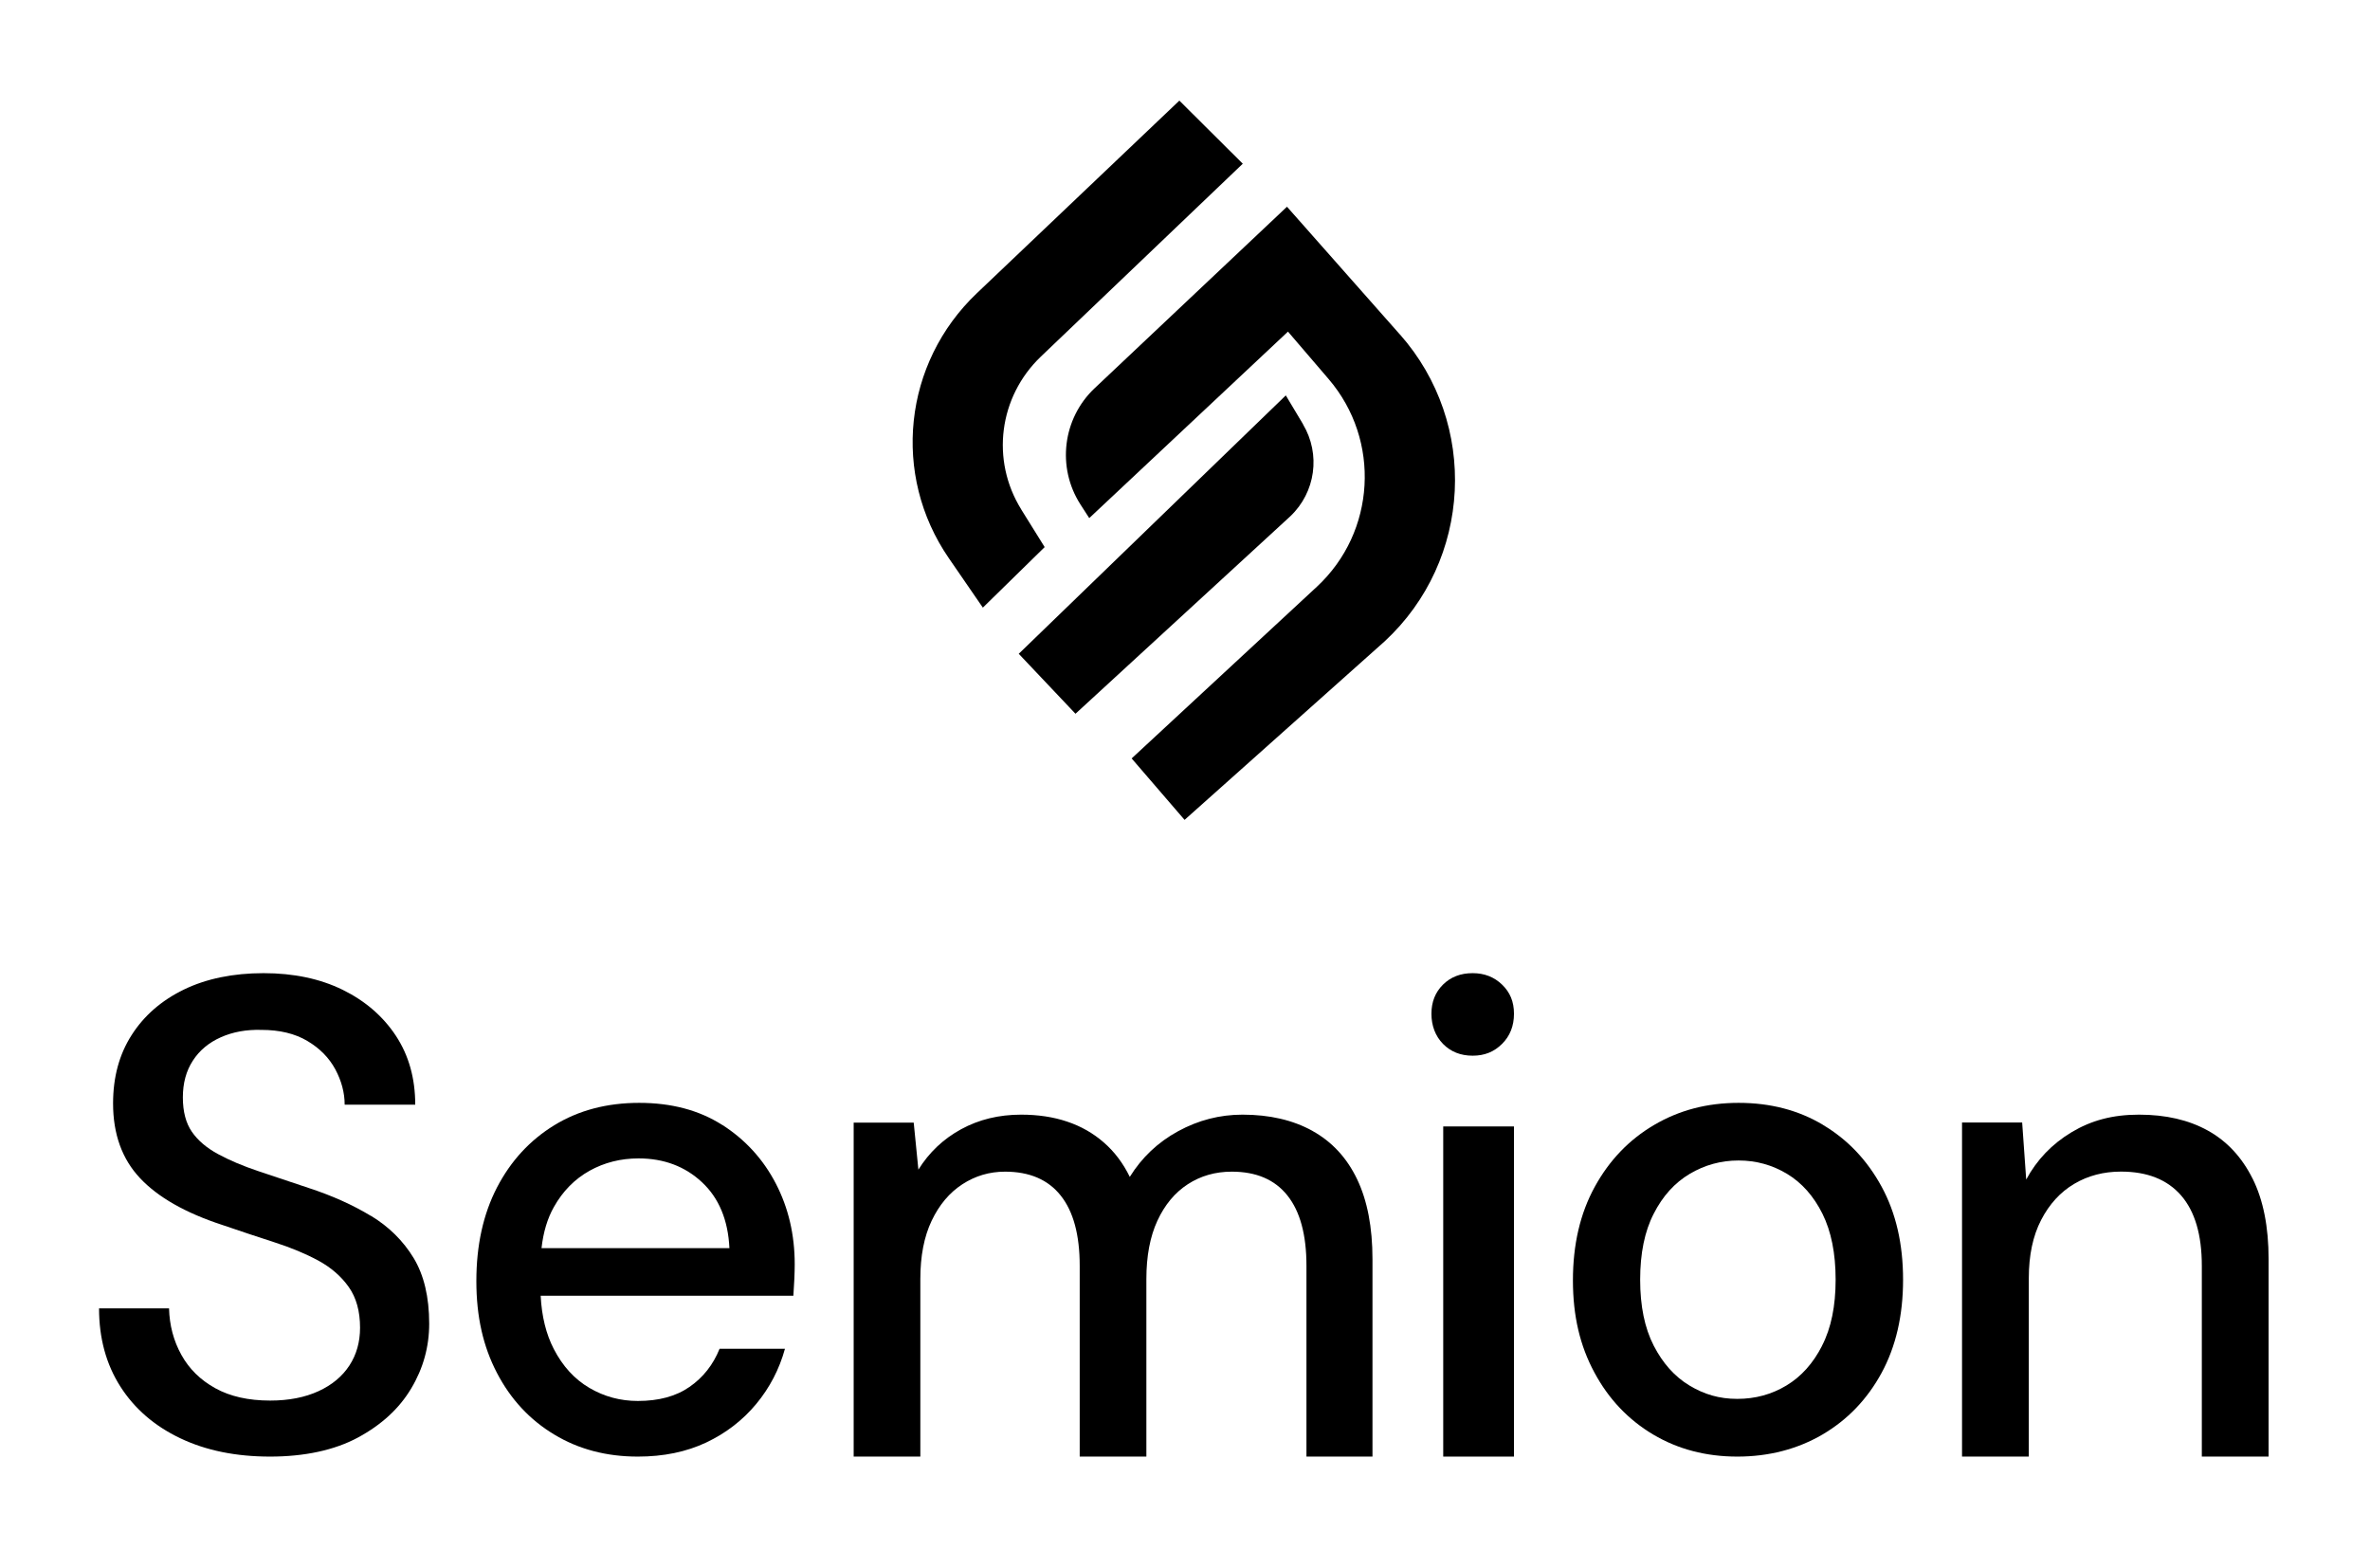
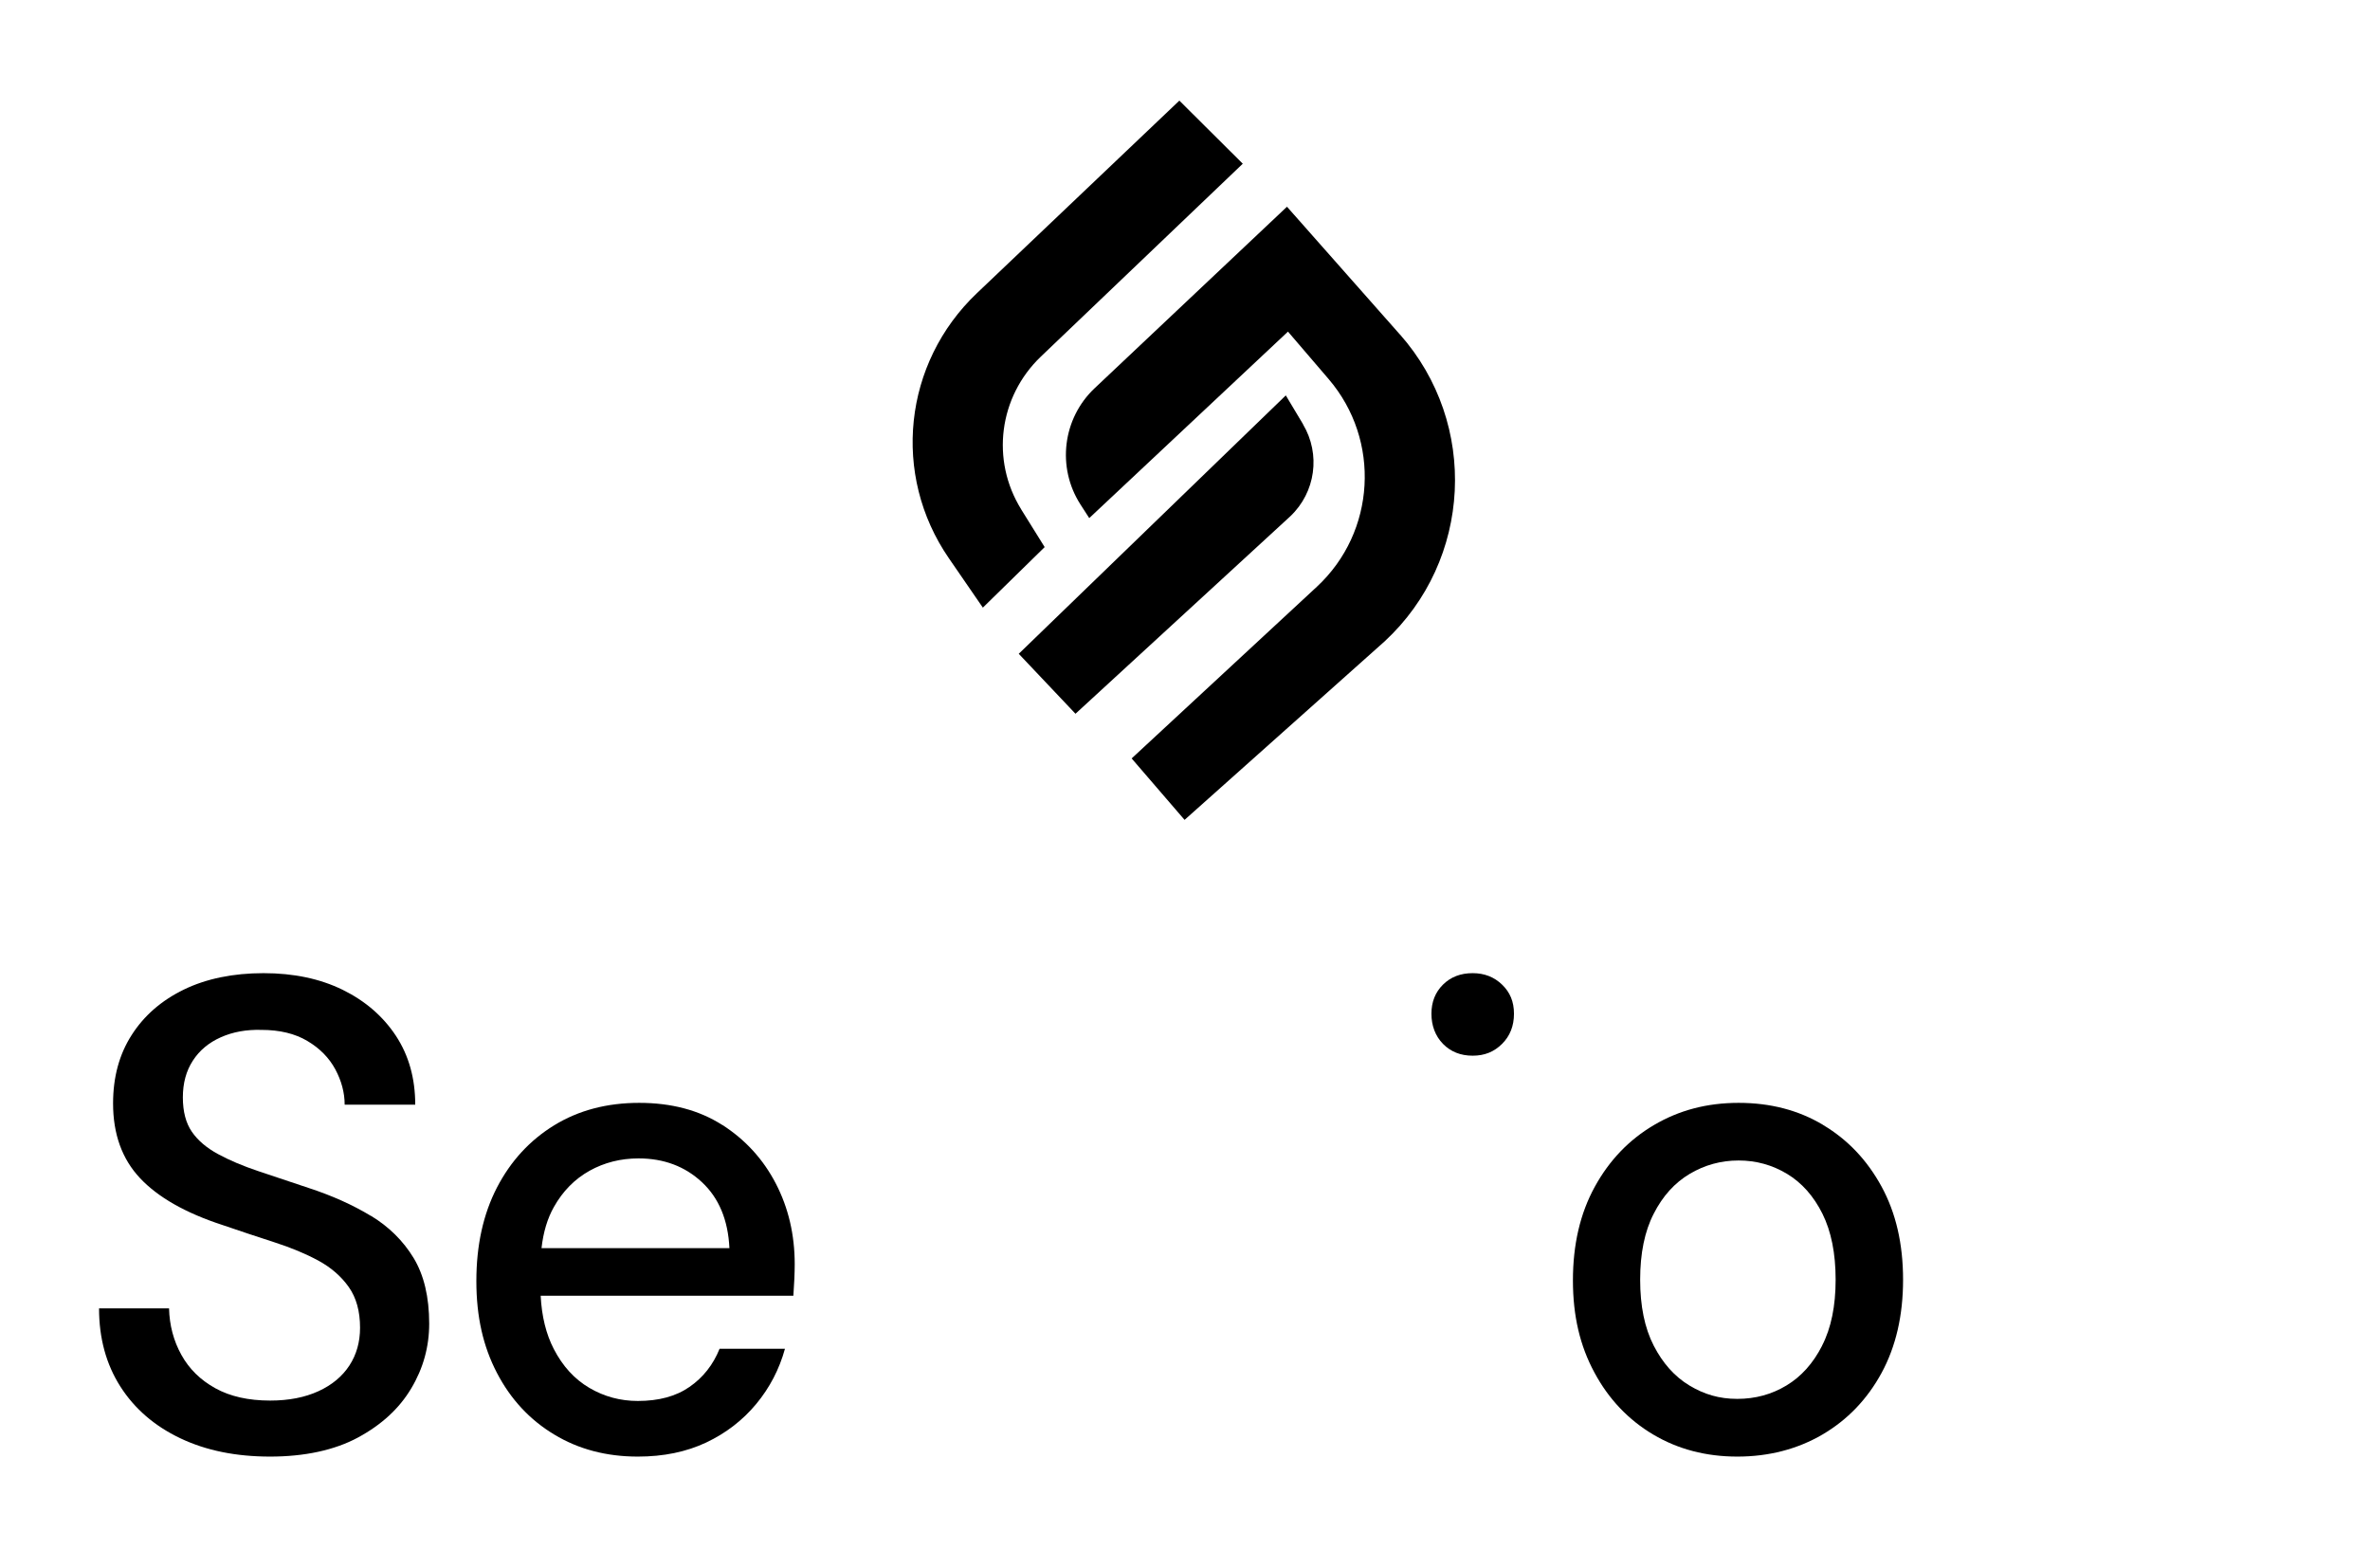
<svg xmlns="http://www.w3.org/2000/svg" width="201px" height="133px" viewBox="0 0 201 133" version="1.1">
  <title>semion-logo</title>
  <g id="Logos" stroke="none" stroke-width="1" fill="none" fill-rule="evenodd">
    <g id="semion-logo" transform="translate(0.4, 0.94)">
-       <polygon id="Clip-21" points="0 132 200 132 200 0 0 0" />
      <path d="M86.21,42.26 C83.617,38.088 84.308,32.712 87.877,29.301 L105,12.944 L99.622,7.593 L82.456,23.92 C76.207,29.858 75.207,39.333 80.072,46.402 L82.956,50.593 L88.198,45.459 L86.21,42.266 L86.21,42.26 Z" id="Path" fill="#000000" fill-rule="nonzero" />
      <path d="M118.327,27.428 L108.749,16.593 L92.432,31.989 C89.719,34.552 89.211,38.7 91.235,41.846 L91.979,43 L108.833,27.185 L112.284,31.211 C116.725,36.398 116.284,44.184 111.281,48.824 L95.575,63.382 L100.064,68.593 L117.04,53.446 C124.454,46.571 125.029,35.001 118.327,27.421 L118.327,27.428 Z" id="Path" fill="#000000" fill-rule="nonzero" />
      <path d="M110.114,35.041 L108.649,32.593 L86,54.508 L90.812,59.593 L109.029,42.848 C111.175,40.815 111.622,37.58 110.108,35.047 L110.114,35.041 Z" id="Path" fill="#000000" fill-rule="nonzero" />
      <path d="M31.058,102.181 C29.532,101.257 27.793,100.473 25.835,99.831 C24.254,99.304 22.815,98.821 21.515,98.386 C20.215,97.951 19.08,97.474 18.098,96.941 C17.122,96.415 16.377,95.778 15.871,95.043 C15.365,94.308 15.108,93.335 15.108,92.129 C15.108,90.923 15.389,89.882 15.956,89.013 C16.518,88.143 17.311,87.482 18.33,87.03 C19.349,86.576 20.496,86.368 21.771,86.405 C23.315,86.405 24.614,86.717 25.664,87.342 C26.72,87.966 27.507,88.768 28.037,89.748 C28.562,90.727 28.831,91.731 28.831,92.747 L34.816,92.747 C34.816,90.519 34.273,88.578 33.181,86.913 C32.089,85.254 30.582,83.95 28.666,83.007 C26.744,82.065 24.505,81.593 21.948,81.593 C19.392,81.593 17.103,82.058 15.2,82.982 C13.296,83.907 11.82,85.193 10.77,86.834 C9.715,88.474 9.19,90.409 9.19,92.637 C9.19,95.245 9.952,97.357 11.478,98.98 C13.003,100.602 15.328,101.925 18.452,102.947 C19.996,103.473 21.472,103.969 22.882,104.422 C24.291,104.875 25.536,105.395 26.61,105.977 C27.684,106.565 28.538,107.306 29.178,108.212 C29.819,109.118 30.136,110.269 30.136,111.665 C30.136,112.871 29.837,113.942 29.233,114.867 C28.629,115.791 27.757,116.519 26.61,117.046 C25.463,117.572 24.096,117.842 22.516,117.842 C20.673,117.842 19.117,117.493 17.86,116.795 C16.597,116.097 15.639,115.154 14.98,113.96 C14.321,112.773 13.973,111.457 13.937,110.024 L8,110.024 C8,112.552 8.604,114.763 9.806,116.648 C11.008,118.534 12.704,119.997 14.889,121.038 C17.073,122.079 19.611,122.593 22.509,122.593 C25.408,122.593 27.964,122.054 29.959,120.976 C31.955,119.899 33.462,118.515 34.475,116.813 C35.494,115.111 36,113.281 36,111.322 C36,109.057 35.555,107.196 34.676,105.744 C33.791,104.294 32.589,103.1 31.064,102.175 L31.058,102.181 Z" id="Path" fill="#000000" fill-rule="nonzero" />
      <path d="M60.851,94.466 C58.891,93.213 56.542,92.593 53.809,92.593 C51.076,92.593 48.672,93.225 46.599,94.497 C44.531,95.768 42.913,97.525 41.744,99.78 C40.581,102.033 40,104.675 40,107.709 C40,110.744 40.581,113.262 41.744,115.492 C42.907,117.728 44.525,119.472 46.599,120.719 C48.666,121.972 51.034,122.593 53.695,122.593 C55.876,122.593 57.806,122.194 59.49,121.401 C61.174,120.603 62.583,119.515 63.733,118.133 C64.878,116.751 65.693,115.191 66.173,113.447 L60.629,113.447 C60.078,114.81 59.226,115.891 58.076,116.684 C56.931,117.482 55.469,117.875 53.695,117.875 C52.214,117.875 50.848,117.507 49.589,116.769 C48.331,116.032 47.324,114.933 46.569,113.471 C45.915,112.212 45.544,110.707 45.454,108.95 L66.886,108.95 C66.922,108.422 66.952,107.937 66.97,107.501 C66.988,107.064 67,106.659 67,106.278 C67,103.778 66.466,101.493 65.394,99.429 C64.321,97.365 62.804,95.707 60.845,94.454 L60.851,94.466 Z M45.526,104.921 C45.676,103.569 46.023,102.402 46.575,101.426 C47.33,100.08 48.337,99.061 49.595,98.354 C50.854,97.654 52.238,97.304 53.755,97.304 C55.9,97.304 57.692,97.979 59.13,99.319 C60.575,100.664 61.348,102.531 61.462,104.915 L45.526,104.915 L45.526,104.921 Z" id="Shape" fill="#000000" fill-rule="nonzero" />
-       <path d="M110.914,94.972 C109.258,94.054 107.277,93.593 104.979,93.593 C103.053,93.593 101.238,94.06 99.52,94.996 C97.802,95.932 96.439,97.226 95.418,98.871 C94.85,97.711 94.116,96.733 93.211,95.95 C92.307,95.16 91.267,94.571 90.1,94.182 C88.932,93.787 87.63,93.593 86.2,93.593 C84.317,93.593 82.618,94.006 81.108,94.832 C79.598,95.658 78.394,96.8 77.489,98.258 L77.092,94.267 L72,94.267 L72,122.593 L77.654,122.593 L77.654,107.534 C77.654,105.584 77.972,103.938 78.614,102.589 C79.256,101.241 80.124,100.208 81.218,99.497 C82.312,98.786 83.516,98.428 84.837,98.428 C86.909,98.428 88.486,99.102 89.556,100.451 C90.632,101.8 91.17,103.786 91.17,106.41 L91.17,122.593 L96.824,122.593 L96.824,107.534 C96.824,105.584 97.136,103.938 97.759,102.589 C98.383,101.241 99.239,100.208 100.333,99.497 C101.427,98.786 102.668,98.428 104.068,98.428 C106.14,98.428 107.717,99.102 108.787,100.451 C109.863,101.8 110.401,103.786 110.401,106.41 L110.401,122.593 L116,122.593 L116,105.845 C116,103.148 115.566,100.888 114.698,99.072 C113.83,97.256 112.564,95.889 110.908,94.972 L110.914,94.972 Z" id="Path" fill="#000000" fill-rule="nonzero" />
      <path d="M124.497,81.593 C123.471,81.593 122.634,81.917 121.98,82.565 C121.327,83.212 121,84.034 121,85.036 C121,86.037 121.327,86.925 121.98,87.591 C122.634,88.257 123.471,88.593 124.497,88.593 C125.523,88.593 126.32,88.257 126.991,87.591 C127.662,86.925 128,86.073 128,85.036 C128,83.998 127.662,83.212 126.991,82.565 C126.32,81.917 125.489,81.593 124.497,81.593 Z" id="Path" fill="#000000" fill-rule="nonzero" />
-       <polygon id="Path" fill="#000000" fill-rule="nonzero" points="128 94.593 122 94.593 122 122.593 128 122.593" />
      <path d="M154.221,94.466 C152.133,93.213 149.742,92.593 147.054,92.593 C144.367,92.593 142.012,93.219 139.888,94.466 C137.757,95.718 136.081,97.469 134.846,99.723 C133.611,101.976 133,104.617 133,107.651 C133,110.685 133.605,113.209 134.822,115.463 C136.032,117.717 137.697,119.467 139.803,120.72 C141.91,121.972 144.294,122.593 146.946,122.593 C149.596,122.593 152.042,121.966 154.167,120.72 C156.297,119.467 157.961,117.729 159.178,115.494 C160.389,113.258 161,110.63 161,107.596 C161,104.562 160.395,101.934 159.178,99.698 C157.961,97.463 156.315,95.718 154.221,94.472 L154.221,94.466 Z M154.136,113.184 C153.373,114.683 152.363,115.807 151.11,116.562 C149.857,117.318 148.471,117.698 146.94,117.698 C145.408,117.698 144.131,117.318 142.878,116.562 C141.625,115.807 140.62,114.677 139.852,113.184 C139.083,111.686 138.702,109.825 138.702,107.589 C138.702,105.354 139.083,103.487 139.852,101.995 C140.614,100.496 141.631,99.373 142.902,98.617 C144.173,97.862 145.553,97.481 147.048,97.481 C148.543,97.481 149.911,97.862 151.164,98.617 C152.417,99.373 153.416,100.503 154.161,101.995 C154.905,103.493 155.28,105.354 155.28,107.589 C155.28,109.825 154.899,111.692 154.13,113.184 L154.136,113.184 Z" id="Shape" fill="#000000" fill-rule="nonzero" />
-       <path d="M190.641,99.018 C189.735,97.202 188.468,95.841 186.845,94.942 C185.223,94.042 183.276,93.593 181.011,93.593 C178.746,93.593 176.952,94.091 175.293,95.081 C173.634,96.078 172.349,97.415 171.442,99.097 L171.1,94.261 L166,94.261 L166,122.593 L171.663,122.593 L171.663,107.47 C171.663,105.52 172.011,103.873 172.71,102.524 C173.408,101.175 174.344,100.155 175.514,99.462 C176.683,98.77 178.005,98.423 179.48,98.423 C181.709,98.423 183.405,99.097 184.58,100.446 C185.749,101.795 186.337,103.782 186.337,106.407 L186.337,122.593 L192,122.593 L192,105.841 C192,103.107 191.547,100.829 190.641,99.012 L190.641,99.018 Z" id="Path" fill="#000000" fill-rule="nonzero" />
    </g>
  </g>
</svg>